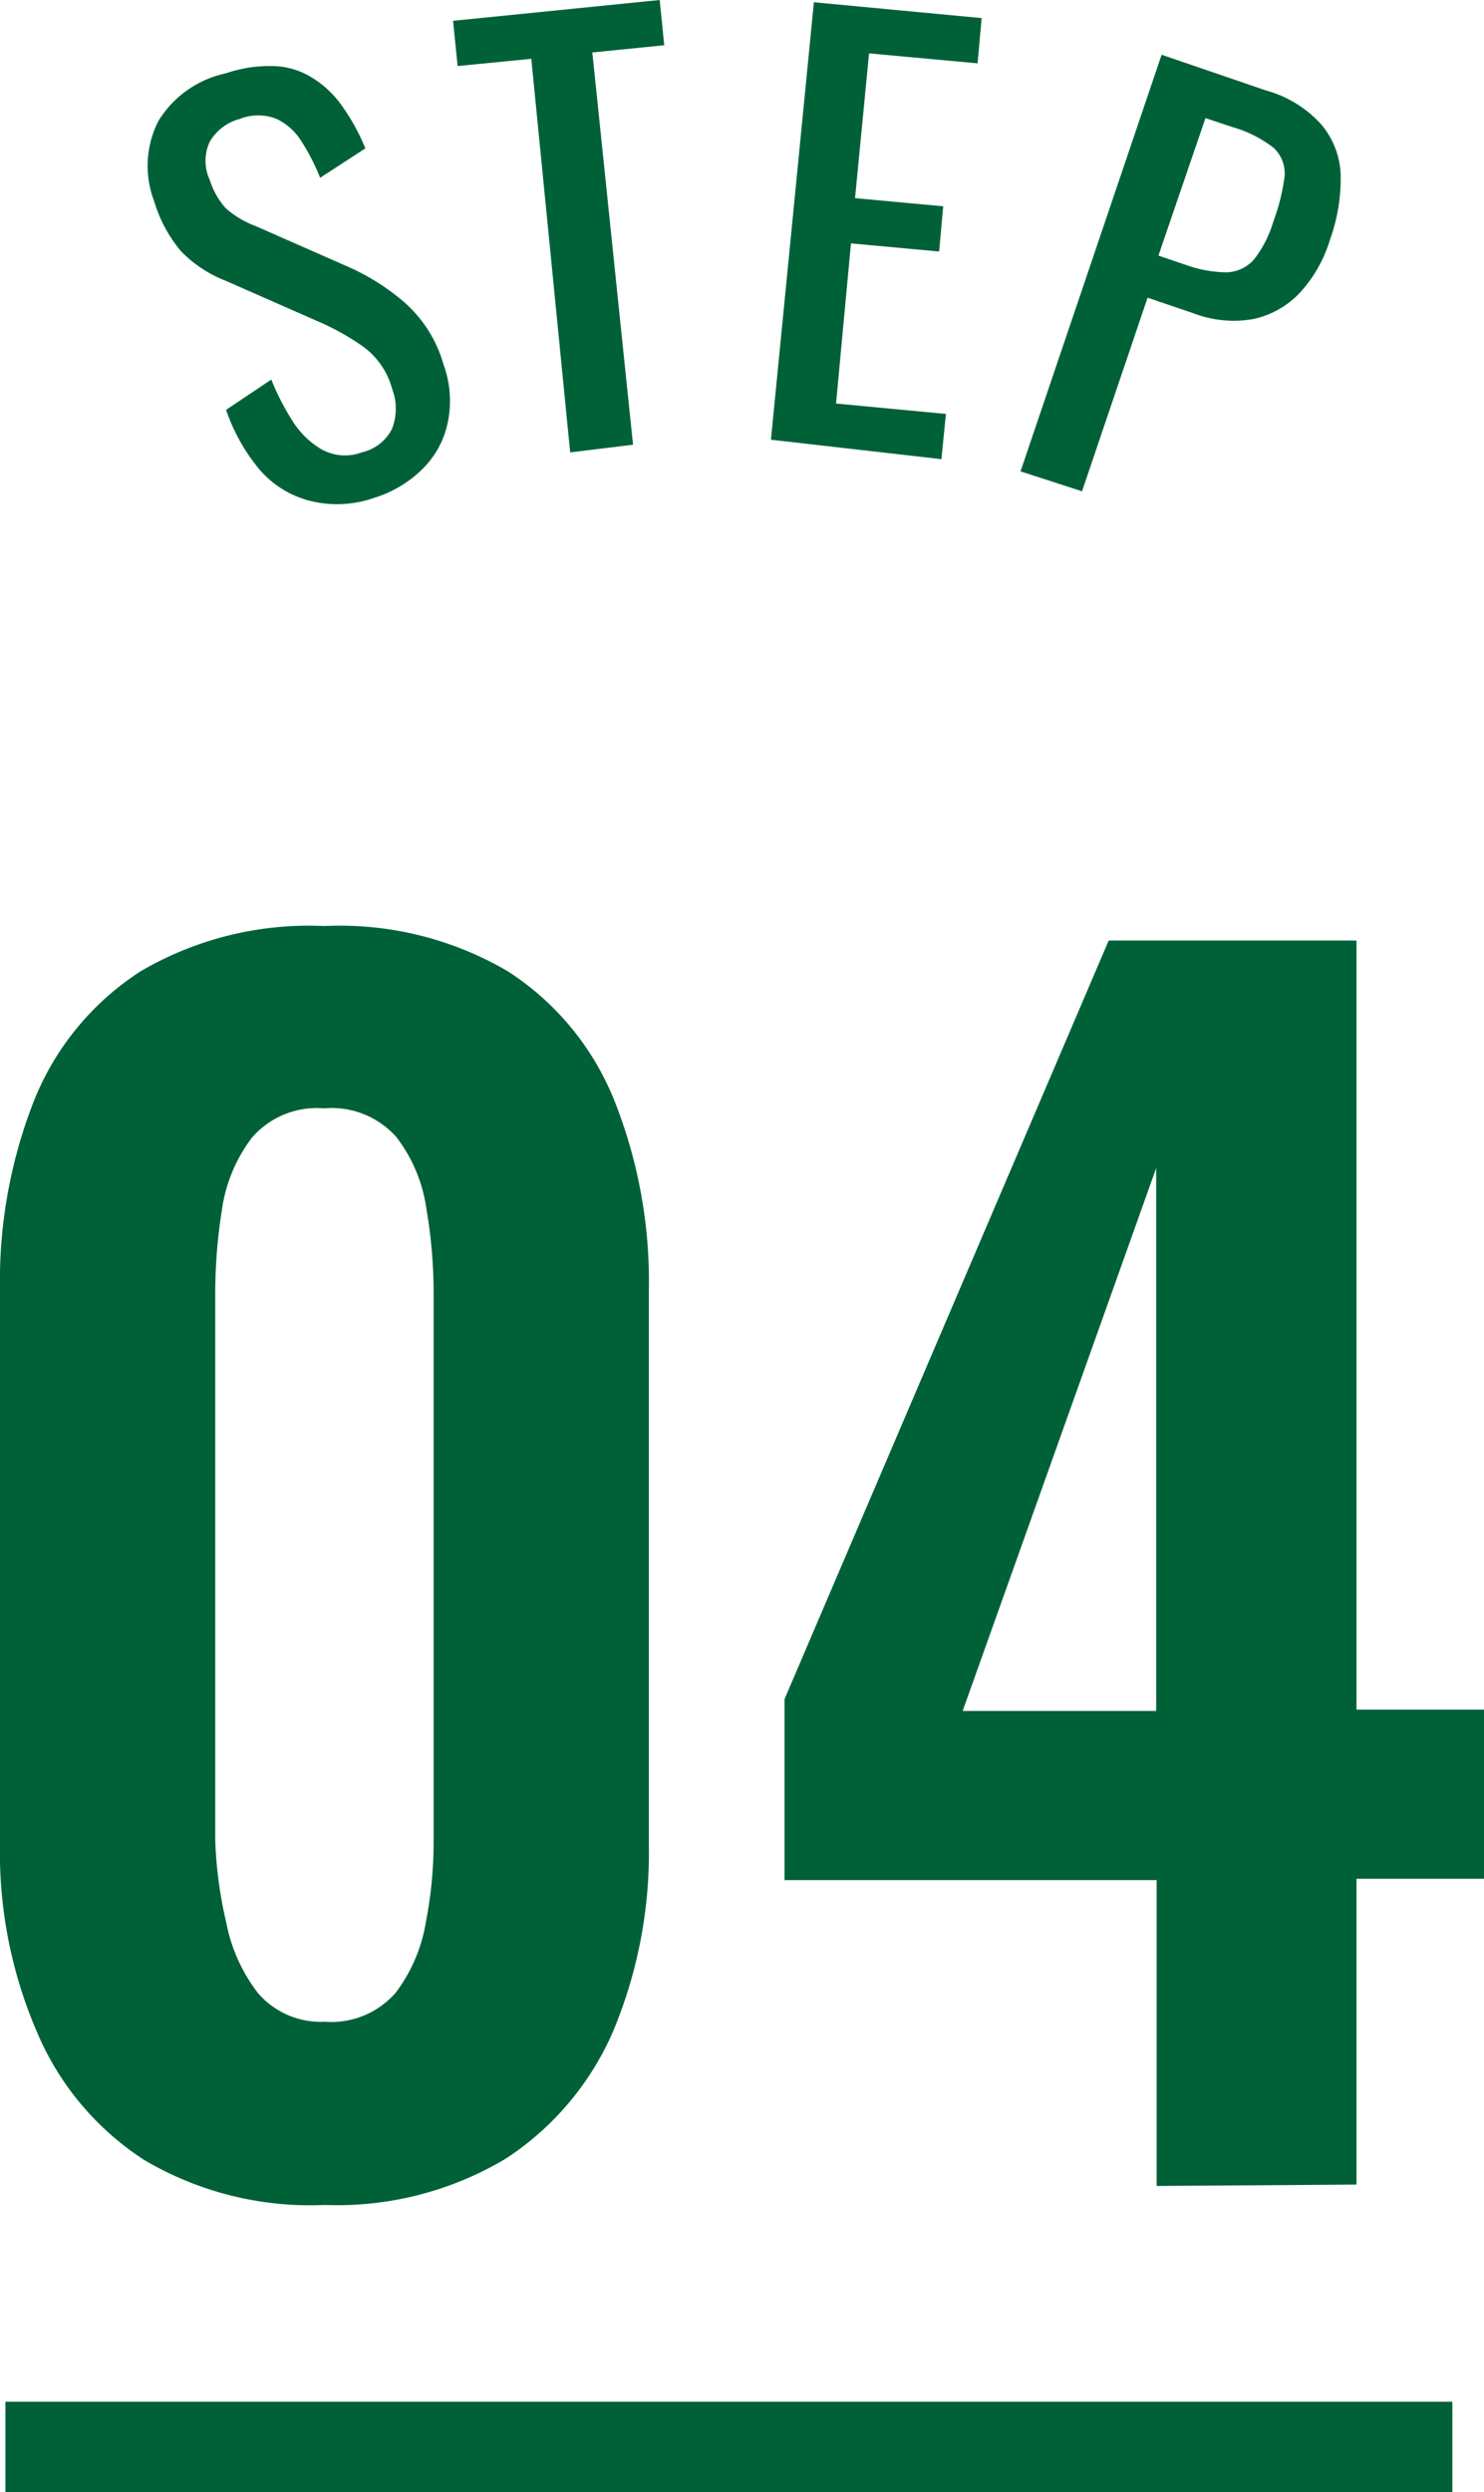
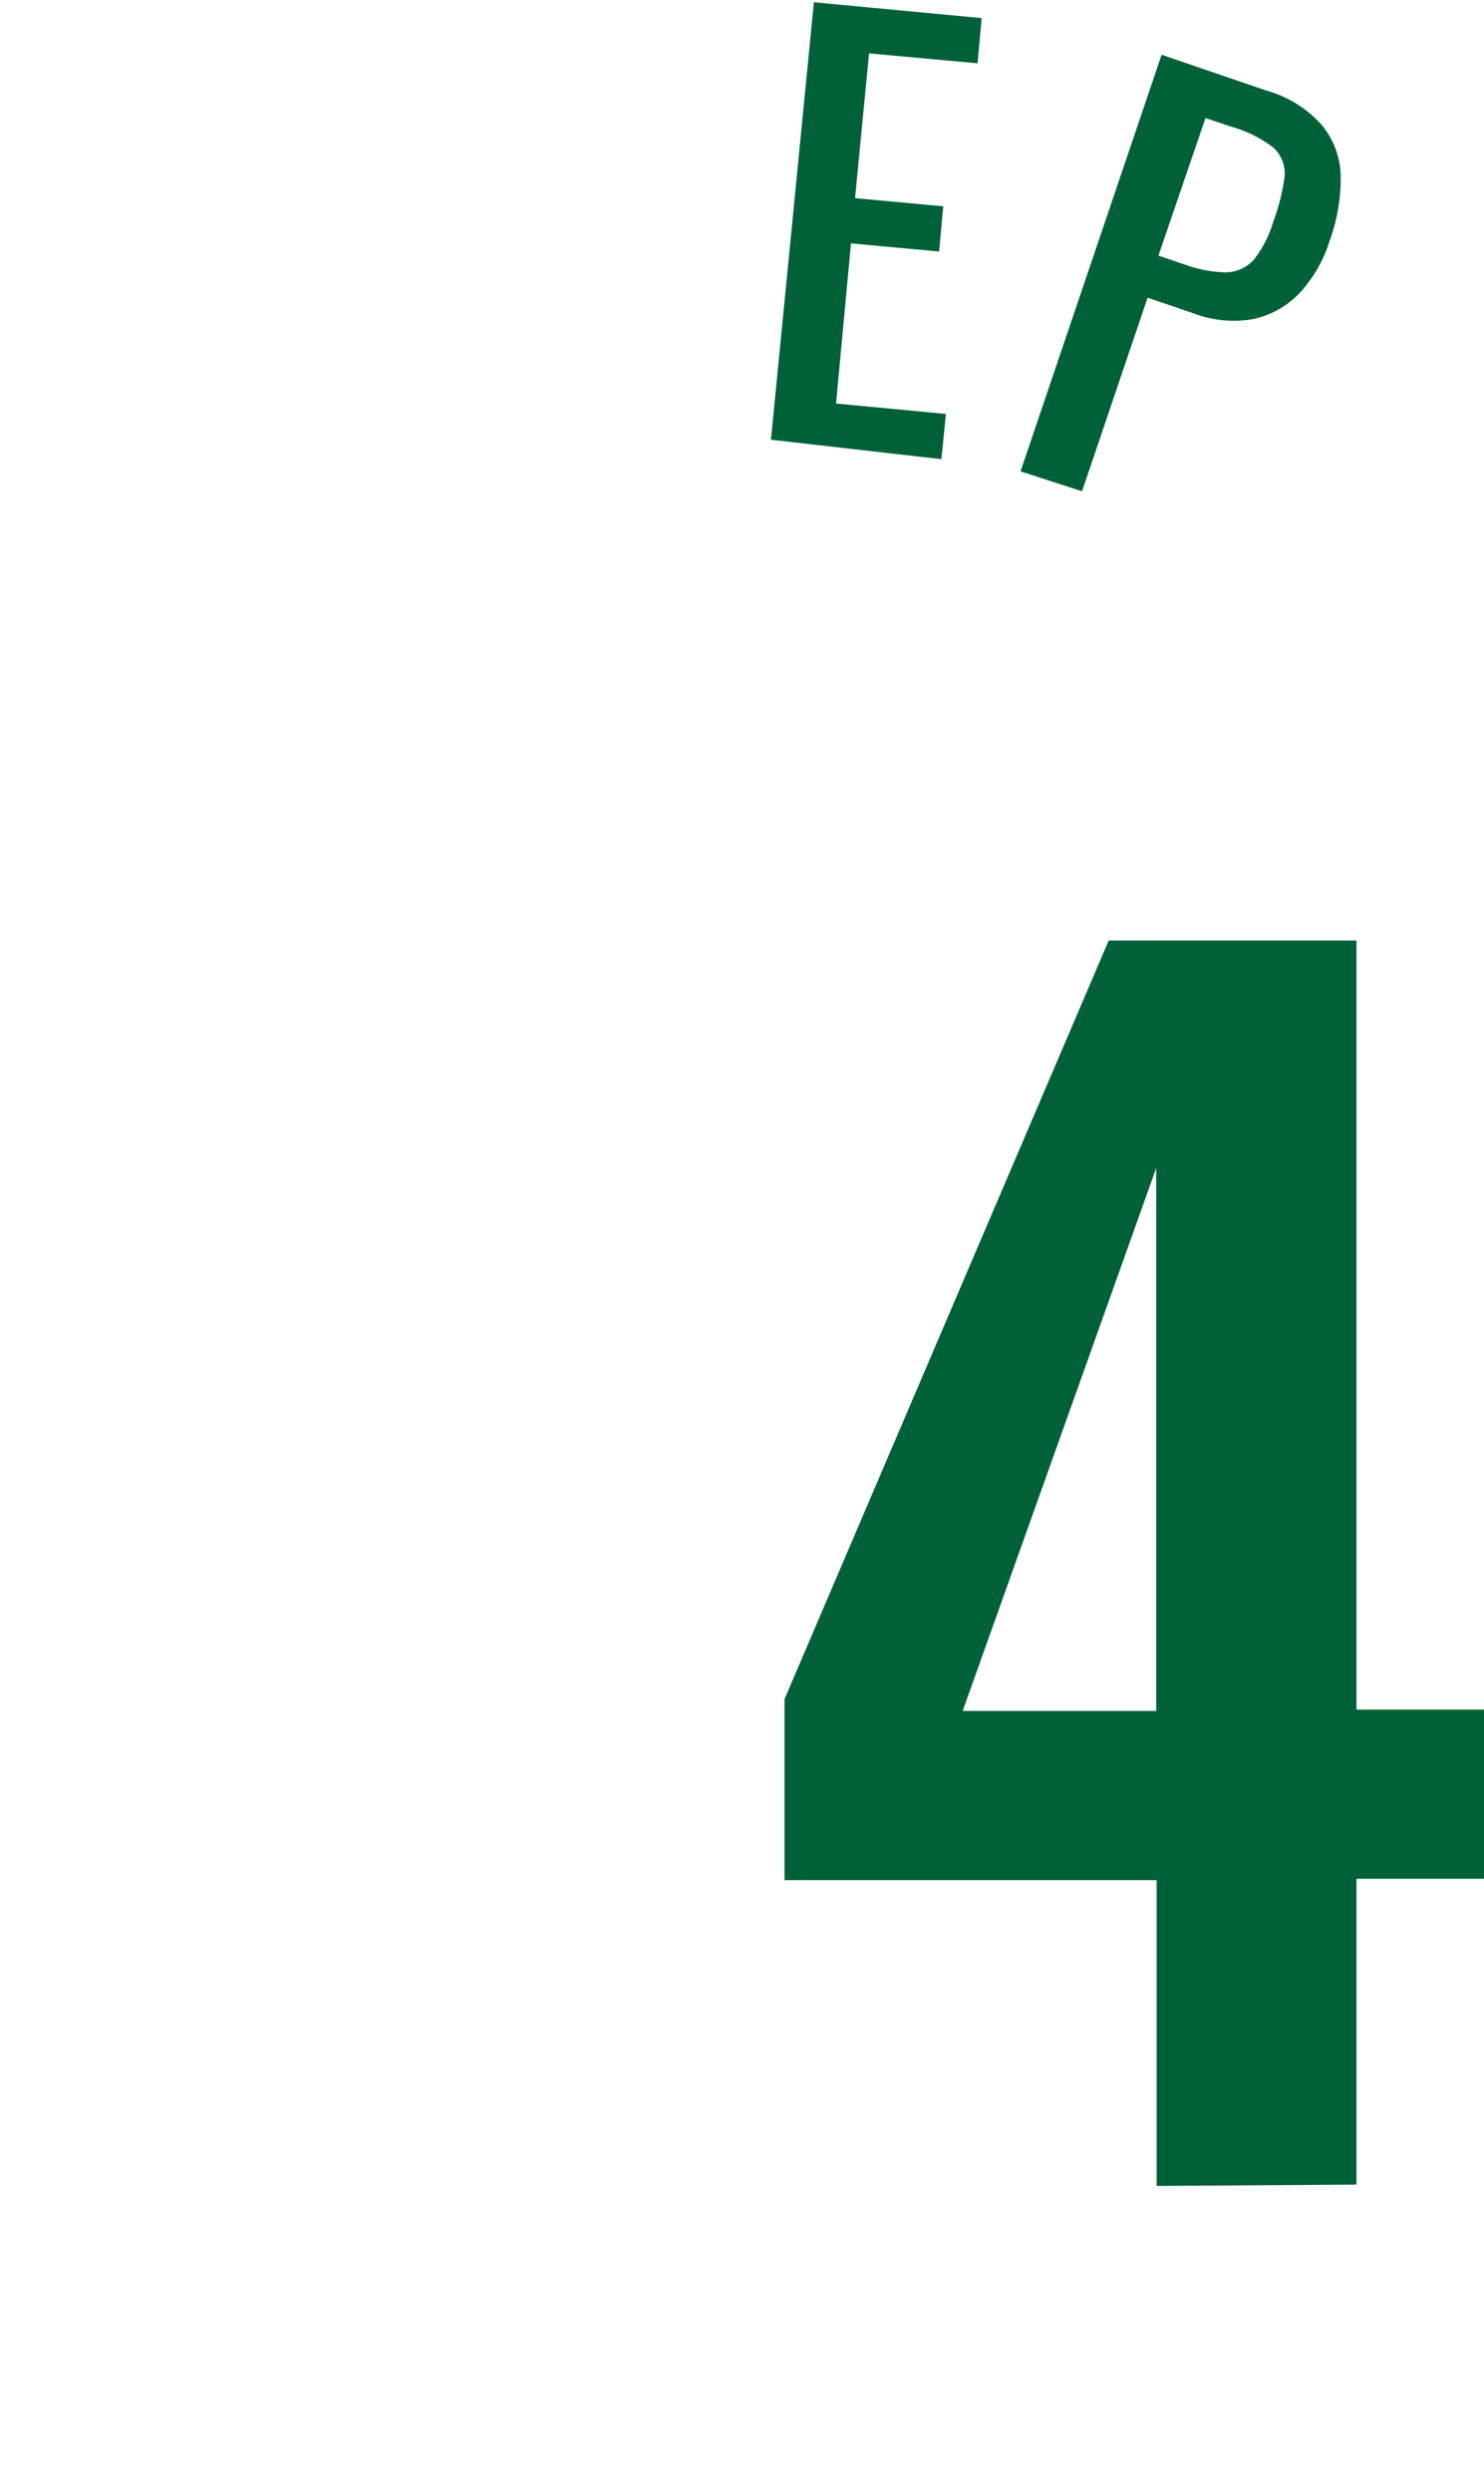
<svg xmlns="http://www.w3.org/2000/svg" viewBox="0 0 32.82 55.09">
  <defs>
    <style>.cls-1{fill:#006138;}</style>
  </defs>
  <g id="レイヤー_2" data-name="レイヤー 2">
    <g id="コンテンツ">
-       <path class="cls-1" d="M7.18,48.74a7.21,7.21,0,0,1-4-1A6.27,6.27,0,0,1,.81,44.9,10,10,0,0,1,0,40.75V28.55a10.91,10.91,0,0,1,.76-4.24,6.09,6.09,0,0,1,2.35-2.84,7.36,7.36,0,0,1,4.06-1,7.34,7.34,0,0,1,4.06,1,6.09,6.09,0,0,1,2.35,2.84,10.82,10.82,0,0,1,.77,4.23V40.75a10.24,10.24,0,0,1-.79,4.15,6.39,6.39,0,0,1-2.38,2.82A7.27,7.27,0,0,1,7.18,48.74Zm0-4.05a1.89,1.89,0,0,0,1.57-.64,3.55,3.55,0,0,0,.67-1.57,9.29,9.29,0,0,0,.17-1.8V28.61a11,11,0,0,0-.16-1.89,3.37,3.37,0,0,0-.66-1.58,1.91,1.91,0,0,0-1.6-.64,1.9,1.9,0,0,0-1.6.65,3.43,3.43,0,0,0-.66,1.58,11.82,11.82,0,0,0-.15,1.88V40.68A9.31,9.31,0,0,0,5,42.48a3.7,3.7,0,0,0,.7,1.57A1.83,1.83,0,0,0,7.18,44.69Z" />
      <path class="cls-1" d="M25.58,48.32V41.56H17.35v-4l7.17-16.77H30v17h2.82v3.74H30v6.76Zm-4.29-10.5h4.28v-12Z" />
-       <rect class="cls-1" x="0.12" y="53.09" width="32" height="2" />
-       <path class="cls-1" d="M8.29,11a2.48,2.48,0,0,1-1.44.07,2.18,2.18,0,0,1-1.11-.69A4.15,4.15,0,0,1,5,9.06l1-.67a5.44,5.44,0,0,0,.46.9,1.89,1.89,0,0,0,.63.63A1.06,1.06,0,0,0,8,10a1,1,0,0,0,.67-.52,1.23,1.23,0,0,0,0-.89A1.69,1.69,0,0,0,8,7.64a5.5,5.5,0,0,0-1-.55l-2-.88a2.78,2.78,0,0,1-1-.66,3.09,3.09,0,0,1-.59-1.1,2.19,2.19,0,0,1,.09-1.77A2.31,2.31,0,0,1,5,1.62a2.94,2.94,0,0,1,1-.16,1.7,1.7,0,0,1,.84.22,2.25,2.25,0,0,1,.68.6,4.6,4.6,0,0,1,.56,1l-1,.65a4.6,4.6,0,0,0-.41-.8,1.31,1.31,0,0,0-.55-.5,1.1,1.1,0,0,0-.82,0,1.09,1.09,0,0,0-.66.5,1,1,0,0,0,0,.85A1.67,1.67,0,0,0,5,4.61,2.14,2.14,0,0,0,5.66,5l2,.88a5,5,0,0,1,1.28.8,2.88,2.88,0,0,1,.87,1.38A2.34,2.34,0,0,1,9.9,9.35a2,2,0,0,1-.54,1A2.58,2.58,0,0,1,8.29,11Z" />
-       <path class="cls-1" d="M12.61,10,11.75,1.3l-1.63.16-.1-1L14.59,0l.1,1-1.59.16L14,9.83Z" />
      <path class="cls-1" d="M17.05,9.72,18,.05,21.71.4l-.09,1-2.4-.22-.31,3.2,1.95.18-.09,1-1.95-.18-.33,3.54,2.43.23-.1,1Z" />
      <path class="cls-1" d="M22.57,10.42l3.12-9.21L28,2a2.55,2.55,0,0,1,1.22.75,1.82,1.82,0,0,1,.43,1.11,4,4,0,0,1-.24,1.45,3,3,0,0,1-.68,1.18,2,2,0,0,1-1,.56,2.5,2.5,0,0,1-1.35-.13l-1-.34-1.45,4.28Zm3.05-4.77.59.2a2.74,2.74,0,0,0,.92.17.85.85,0,0,0,.6-.28,2.5,2.5,0,0,0,.43-.84,4.56,4.56,0,0,0,.25-1,.78.78,0,0,0-.24-.63,2.69,2.69,0,0,0-.91-.46l-.6-.2Z" />
    </g>
  </g>
</svg>